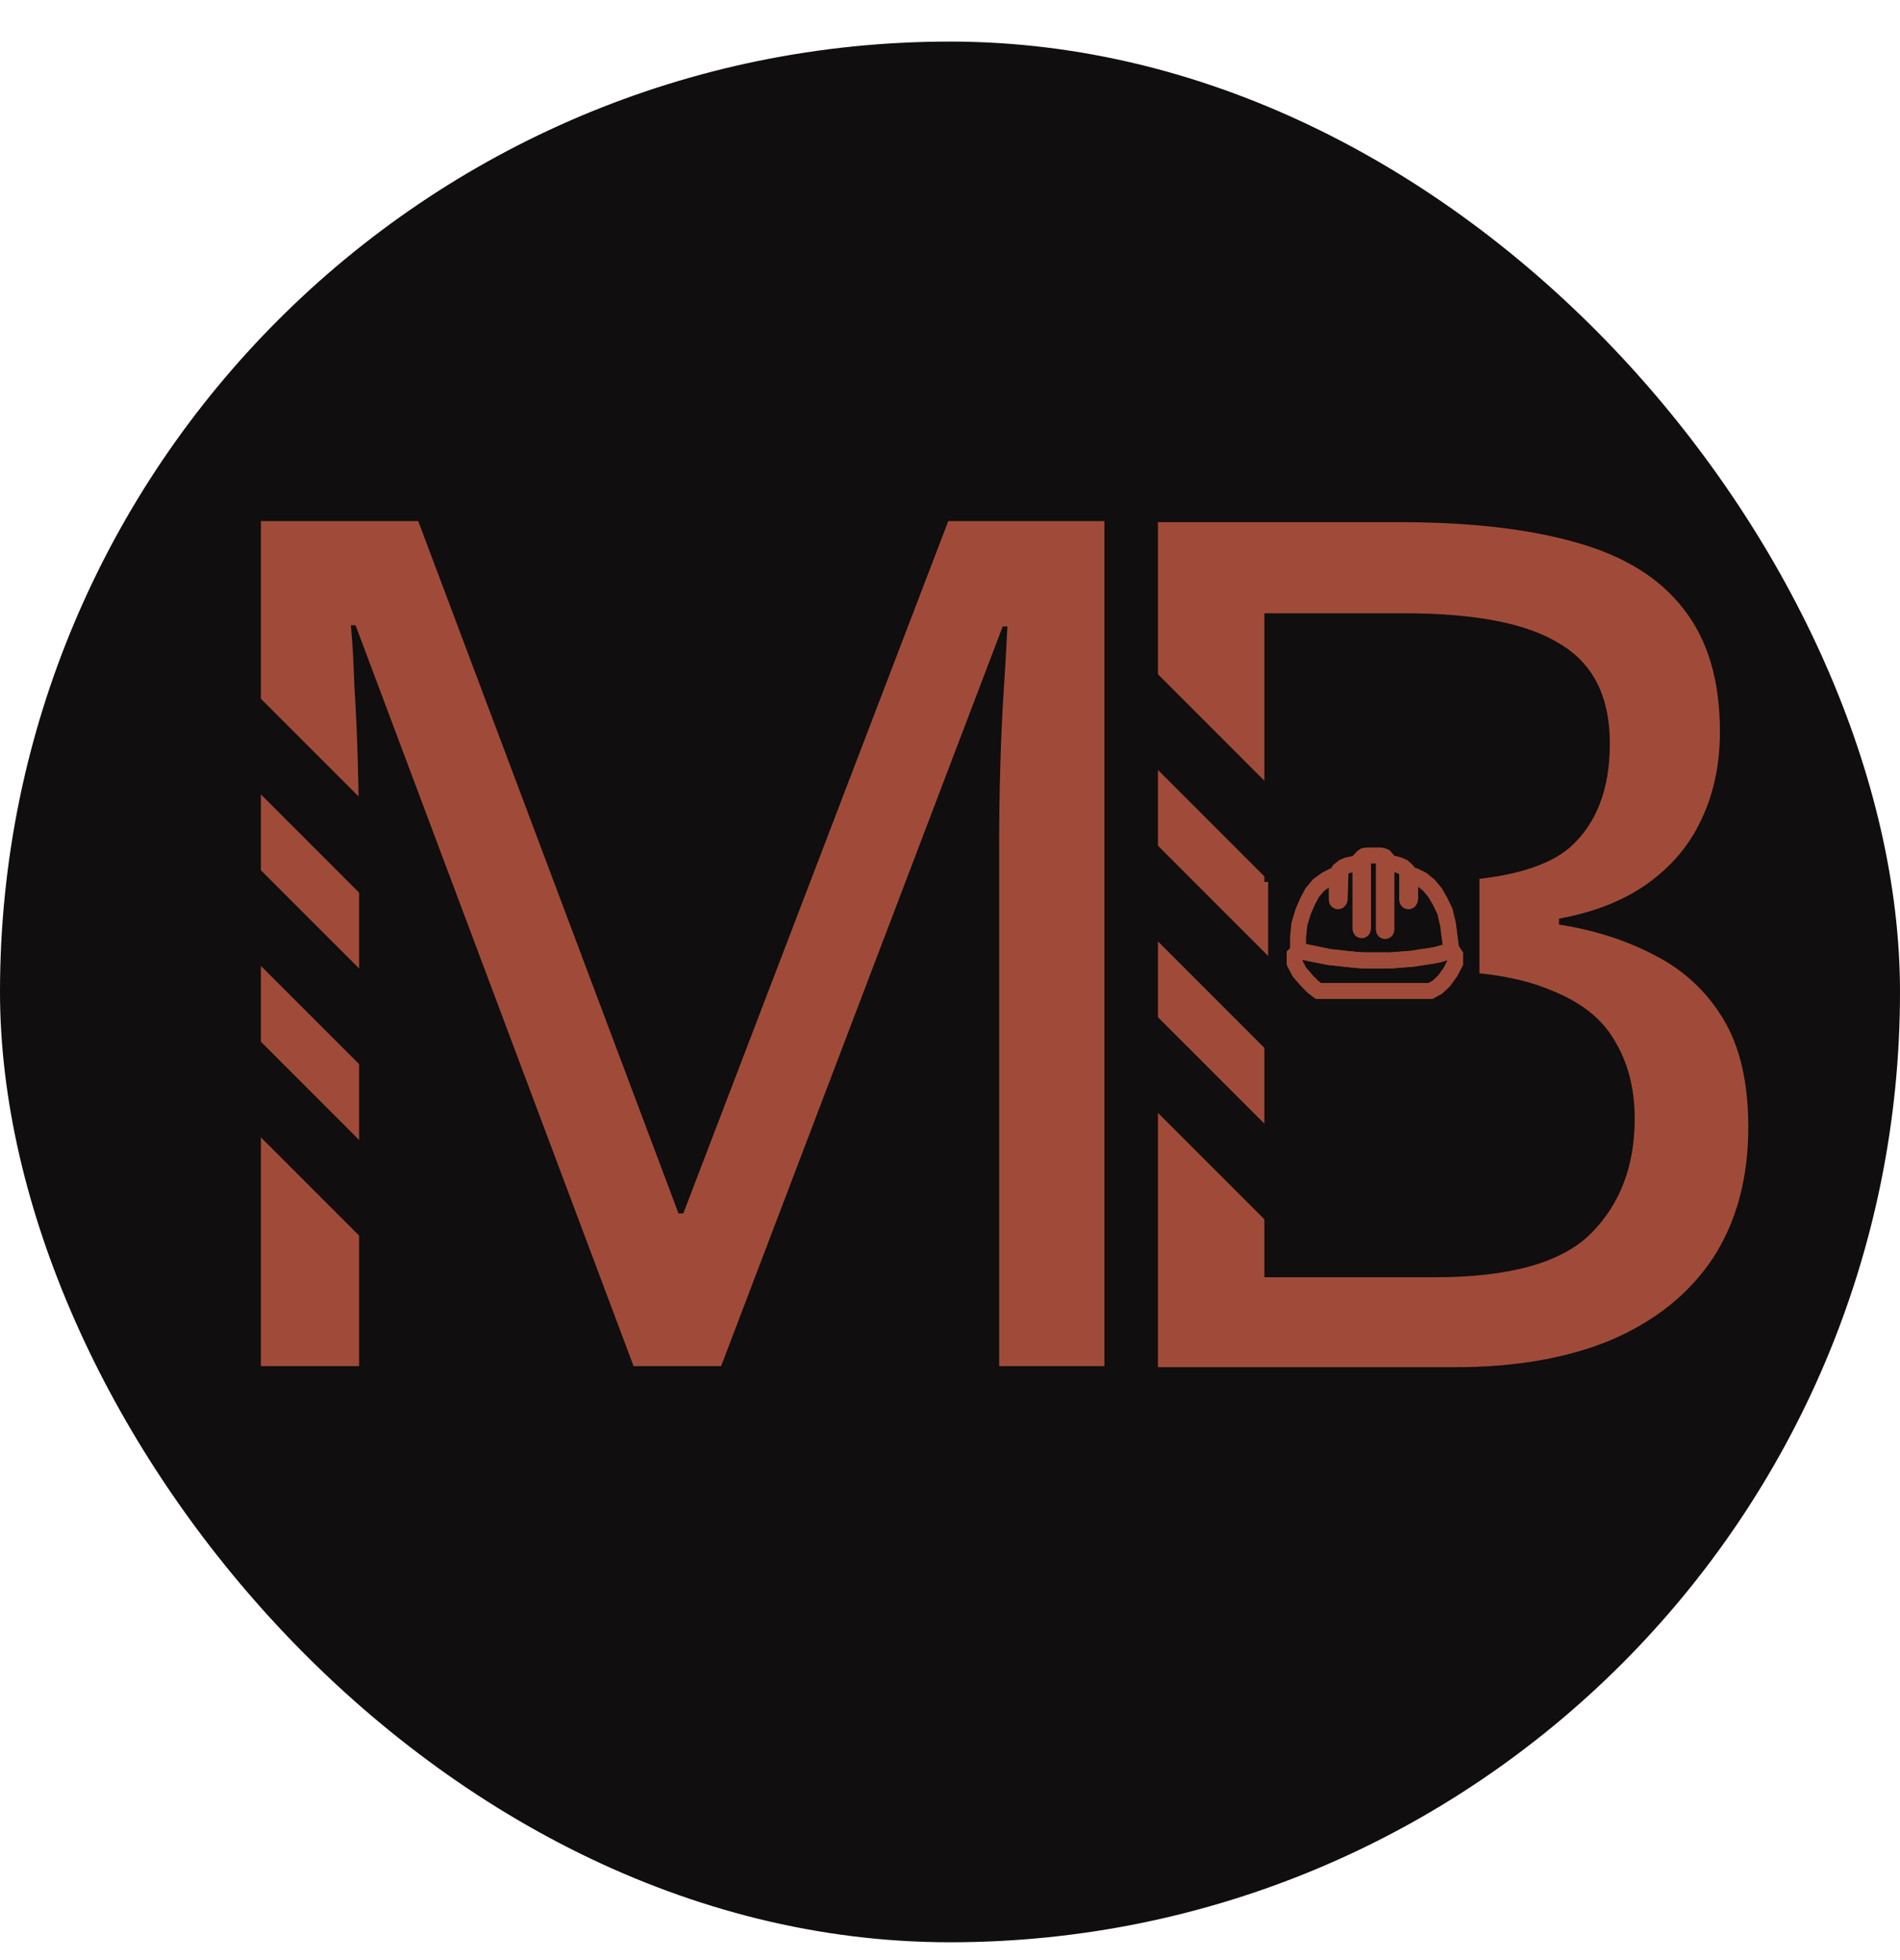
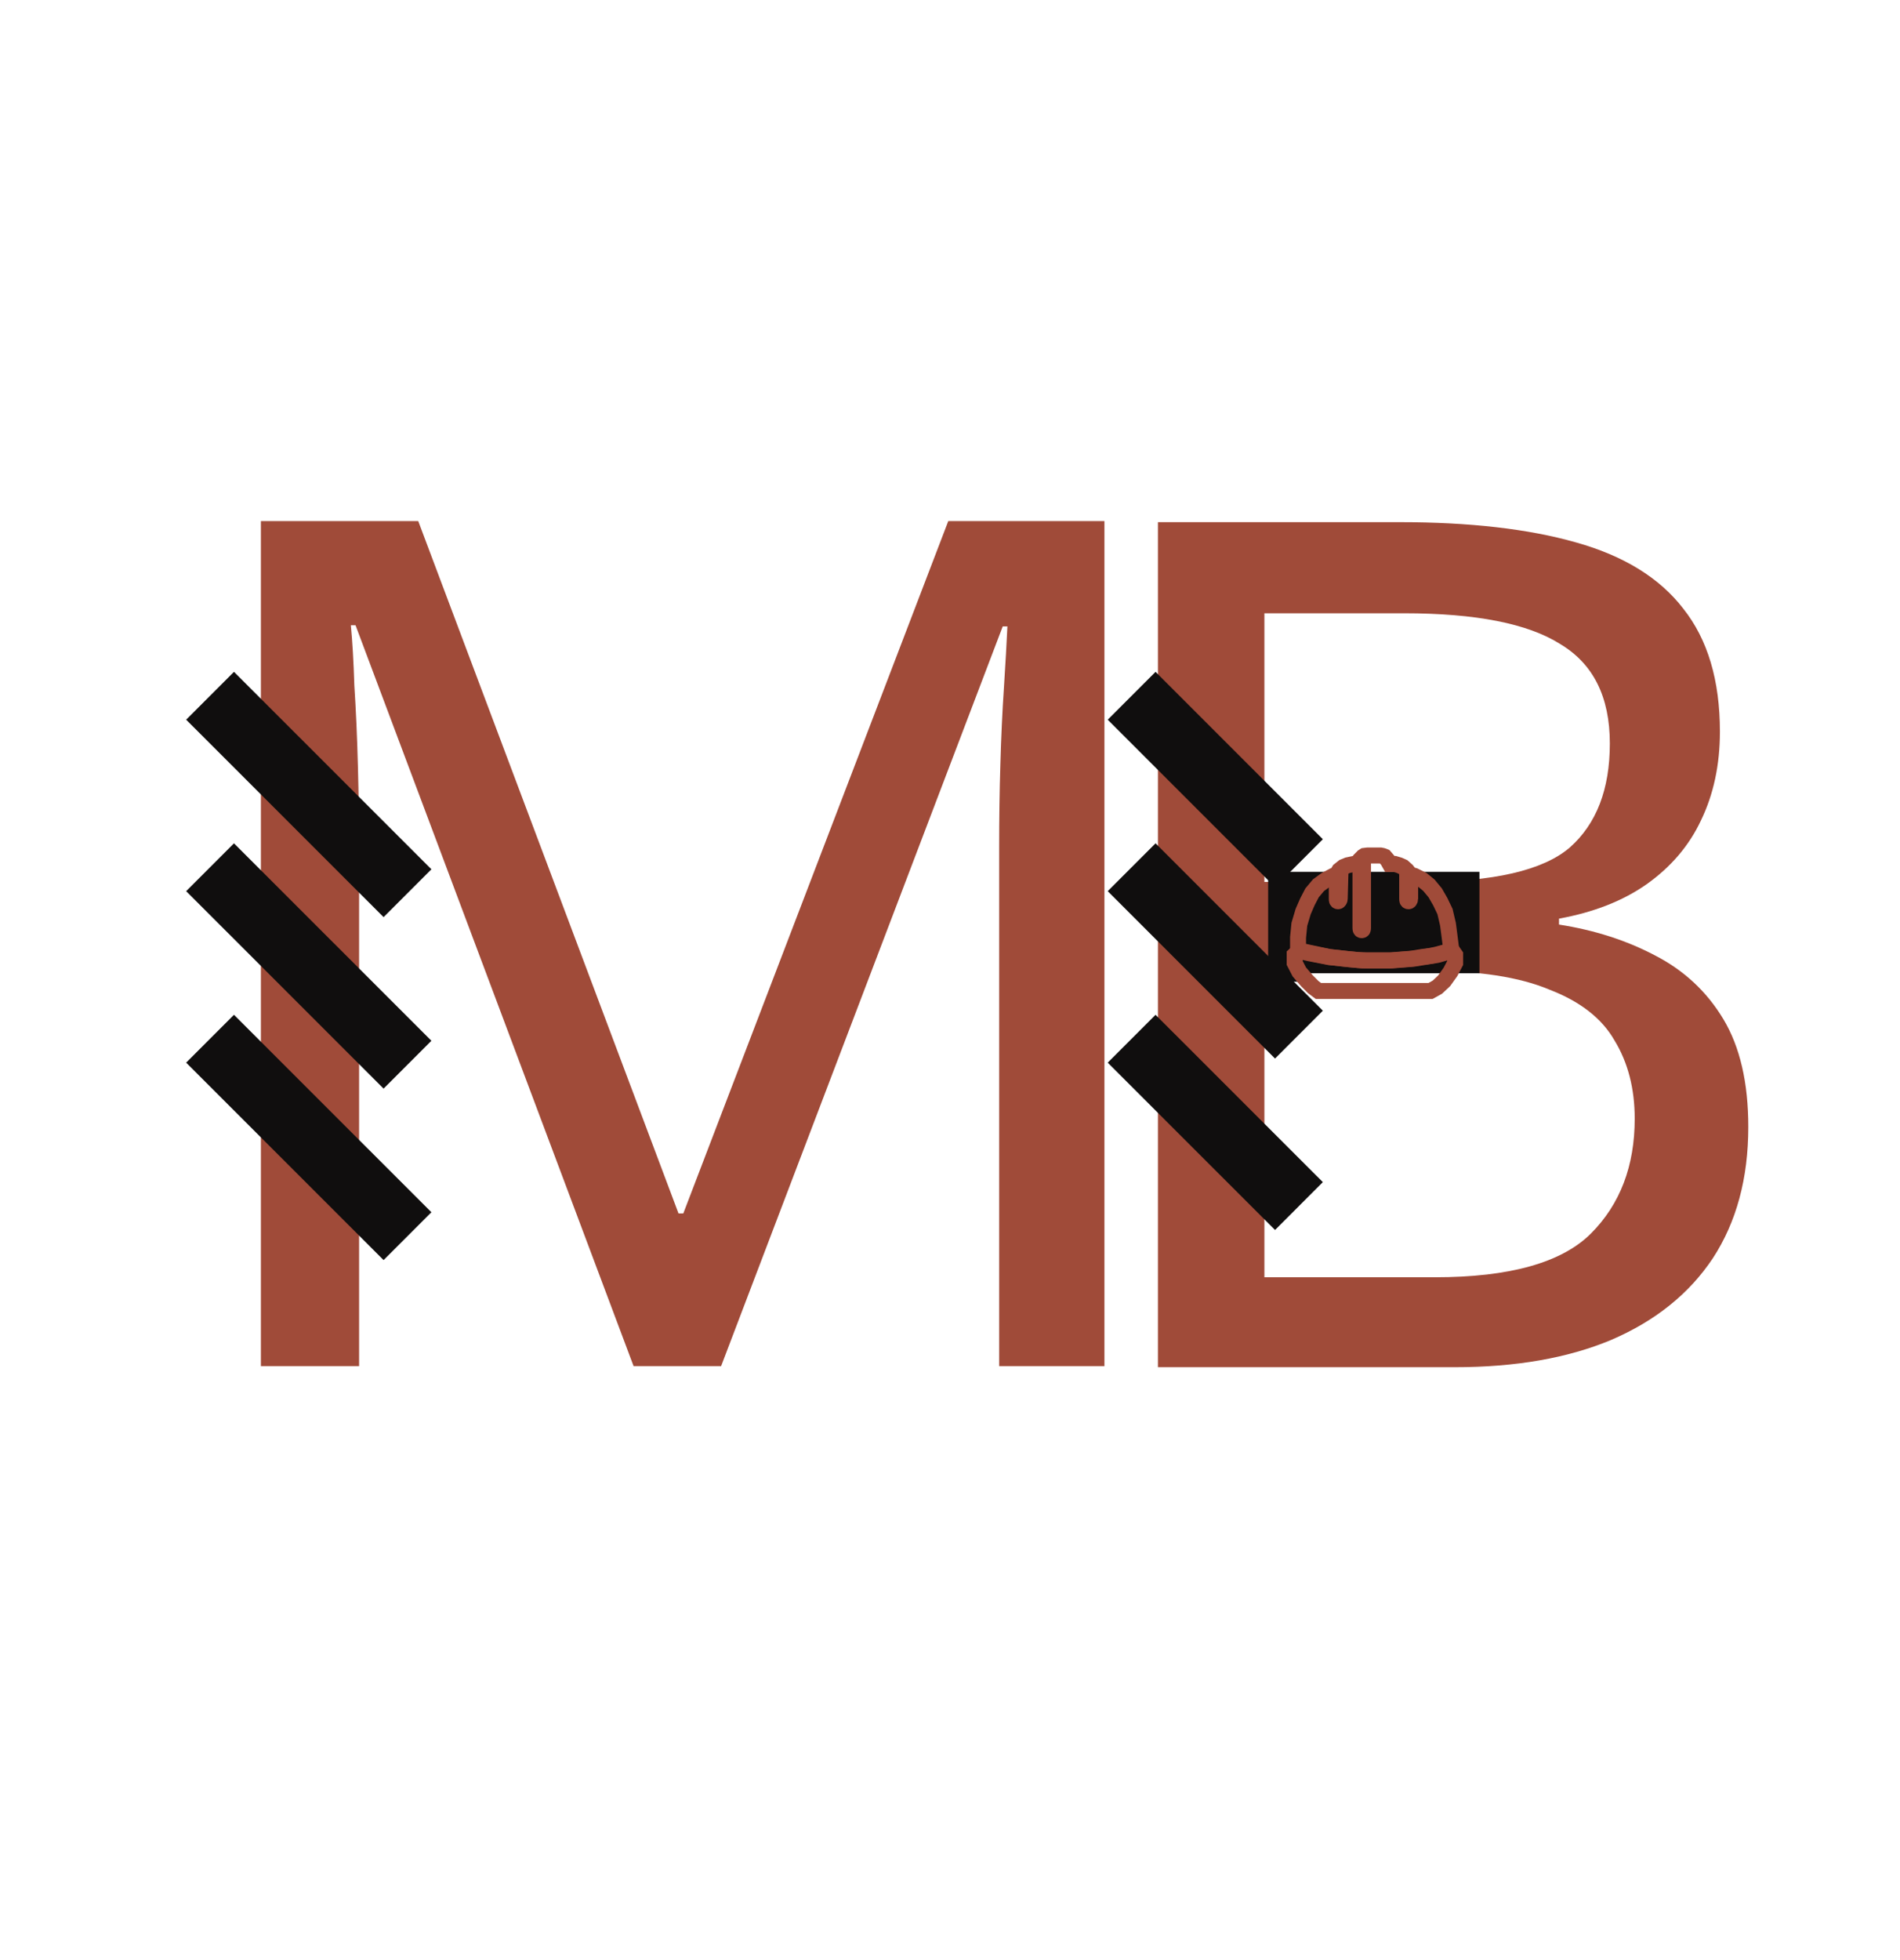
<svg xmlns="http://www.w3.org/2000/svg" width="32" height="33" viewBox="0 0 32 33" fill="none">
-   <rect y="0.7" width="32" height="32" rx="16" fill="#100E0E" />
  <path d="M23.567 8.791C24.749 8.791 25.739 8.904 26.536 9.13C27.346 9.356 27.95 9.728 28.349 10.246C28.761 10.764 28.967 11.454 28.967 12.318C28.967 12.876 28.86 13.374 28.648 13.812C28.448 14.238 28.143 14.596 27.731 14.888C27.333 15.167 26.841 15.36 26.257 15.466V15.566C26.855 15.659 27.392 15.832 27.871 16.084C28.362 16.336 28.747 16.695 29.026 17.16C29.305 17.625 29.445 18.229 29.445 18.973C29.445 19.837 29.246 20.574 28.847 21.185C28.448 21.783 27.877 22.241 27.133 22.56C26.403 22.865 25.526 23.018 24.503 23.018H19.502V8.791H23.567ZM23.925 14.848C25.148 14.848 25.984 14.656 26.436 14.271C26.888 13.872 27.113 13.288 27.113 12.517C27.113 11.733 26.834 11.175 26.277 10.843C25.732 10.498 24.855 10.325 23.646 10.325H21.295V14.848H23.925ZM21.295 16.343V21.504H24.165C25.427 21.504 26.303 21.258 26.795 20.767C27.286 20.275 27.532 19.631 27.532 18.834C27.532 18.329 27.419 17.89 27.193 17.519C26.981 17.147 26.615 16.861 26.097 16.662C25.593 16.449 24.902 16.343 24.025 16.343H21.295Z" fill="#A04B39" />
  <line x1="19.059" y1="11.714" x2="21.877" y2="14.532" stroke="#100E0E" stroke-width="1.139" />
  <line x1="19.059" y1="14.601" x2="21.877" y2="17.419" stroke="#100E0E" stroke-width="1.139" />
  <line x1="19.059" y1="17.488" x2="21.877" y2="20.305" stroke="#100E0E" stroke-width="1.139" />
  <path d="M10.671 23L5.988 10.527H5.909C5.935 10.792 5.955 11.131 5.968 11.543C5.995 11.954 6.015 12.406 6.028 12.898C6.041 13.376 6.048 13.867 6.048 14.372V23H4.394V8.773H7.044L11.428 20.43H11.508L15.971 8.773H18.601V23H16.828V14.253C16.828 13.788 16.834 13.329 16.848 12.878C16.861 12.413 16.881 11.981 16.908 11.582C16.934 11.171 16.954 10.825 16.967 10.546H16.888L12.145 23H10.671Z" fill="#A04B39" />
  <path d="M21.501 14.678V16.386H22.07" stroke="#100E0E" stroke-width="0.285" />
  <rect x="21.501" y="14.678" width="3.416" height="1.708" fill="#100E0E" />
  <line x1="3.538" y1="11.714" x2="6.863" y2="15.038" stroke="#100E0E" stroke-width="1.139" />
  <line x1="3.538" y1="14.601" x2="6.863" y2="17.925" stroke="#100E0E" stroke-width="1.139" />
  <line x1="3.538" y1="17.488" x2="6.863" y2="20.812" stroke="#100E0E" stroke-width="1.139" />
  <path d="M21.862 15.783V16.005L22.048 16.048L22.377 16.112L22.706 16.148L22.863 16.162L23.028 16.169H23.228H23.407L23.593 16.155L23.772 16.141L23.951 16.112L24.108 16.091L24.208 16.069L24.258 16.055L24.444 16.005L24.416 15.783L24.387 15.561L24.337 15.347L24.258 15.182L24.172 15.032L24.065 14.903L23.951 14.81L23.822 14.746L23.75 14.725L23.693 14.653L23.629 14.596L23.564 14.567L23.493 14.546H23.407L23.371 14.482L23.321 14.424L23.285 14.41L23.25 14.403H23.171H23.099H23.035L22.978 14.41L22.956 14.424L22.899 14.482L22.856 14.546H22.799L22.699 14.567L22.628 14.596L22.556 14.653L22.513 14.725L22.456 14.746L22.334 14.81L22.206 14.903L22.098 15.032L22.02 15.182L21.948 15.347L21.884 15.561L21.862 15.783Z" stroke="#A04B39" stroke-width="0.269" />
  <path d="M22.913 14.521C22.913 14.521 22.913 15.623 22.913 15.624C22.913 15.626 22.913 15.647 22.92 15.655C22.927 15.662 22.942 15.662 22.949 15.655C22.956 15.647 22.956 15.624 22.956 15.624V14.439" stroke="#A04B39" stroke-width="0.269" />
-   <path d="M23.307 14.446C23.307 14.446 23.307 15.637 23.307 15.639C23.307 15.64 23.307 15.662 23.314 15.669C23.321 15.676 23.335 15.676 23.342 15.669C23.35 15.662 23.35 15.639 23.35 15.639V14.517" stroke="#A04B39" stroke-width="0.269" />
  <path d="M21.805 16.077L21.883 16.005L22.391 16.112L22.649 16.141L22.935 16.17H23.442L23.807 16.141L24.208 16.077L24.458 16.005L24.508 16.077V16.212L24.429 16.363L24.322 16.513L24.208 16.62L24.093 16.684H24.007H23.442H22.935H22.62H22.405H22.205L22.119 16.62L22.012 16.513L21.883 16.363L21.805 16.212V16.077Z" stroke="#A04B39" stroke-width="0.269" />
  <path d="M22.514 14.732C22.514 14.732 22.514 15.122 22.514 15.131C22.514 15.139 22.514 15.161 22.521 15.168C22.528 15.175 22.542 15.175 22.549 15.168C22.557 15.161 22.564 15.144 22.564 15.132C22.564 15.121 22.578 14.639 22.578 14.639" stroke="#A04B39" stroke-width="0.269" />
  <path d="M23.7 14.675C23.7 14.675 23.7 15.122 23.7 15.131C23.7 15.14 23.7 15.161 23.707 15.168C23.715 15.175 23.729 15.175 23.736 15.168C23.743 15.161 23.75 15.144 23.75 15.133C23.75 15.121 23.75 14.732 23.75 14.732" stroke="#A04B39" stroke-width="0.269" />
</svg>